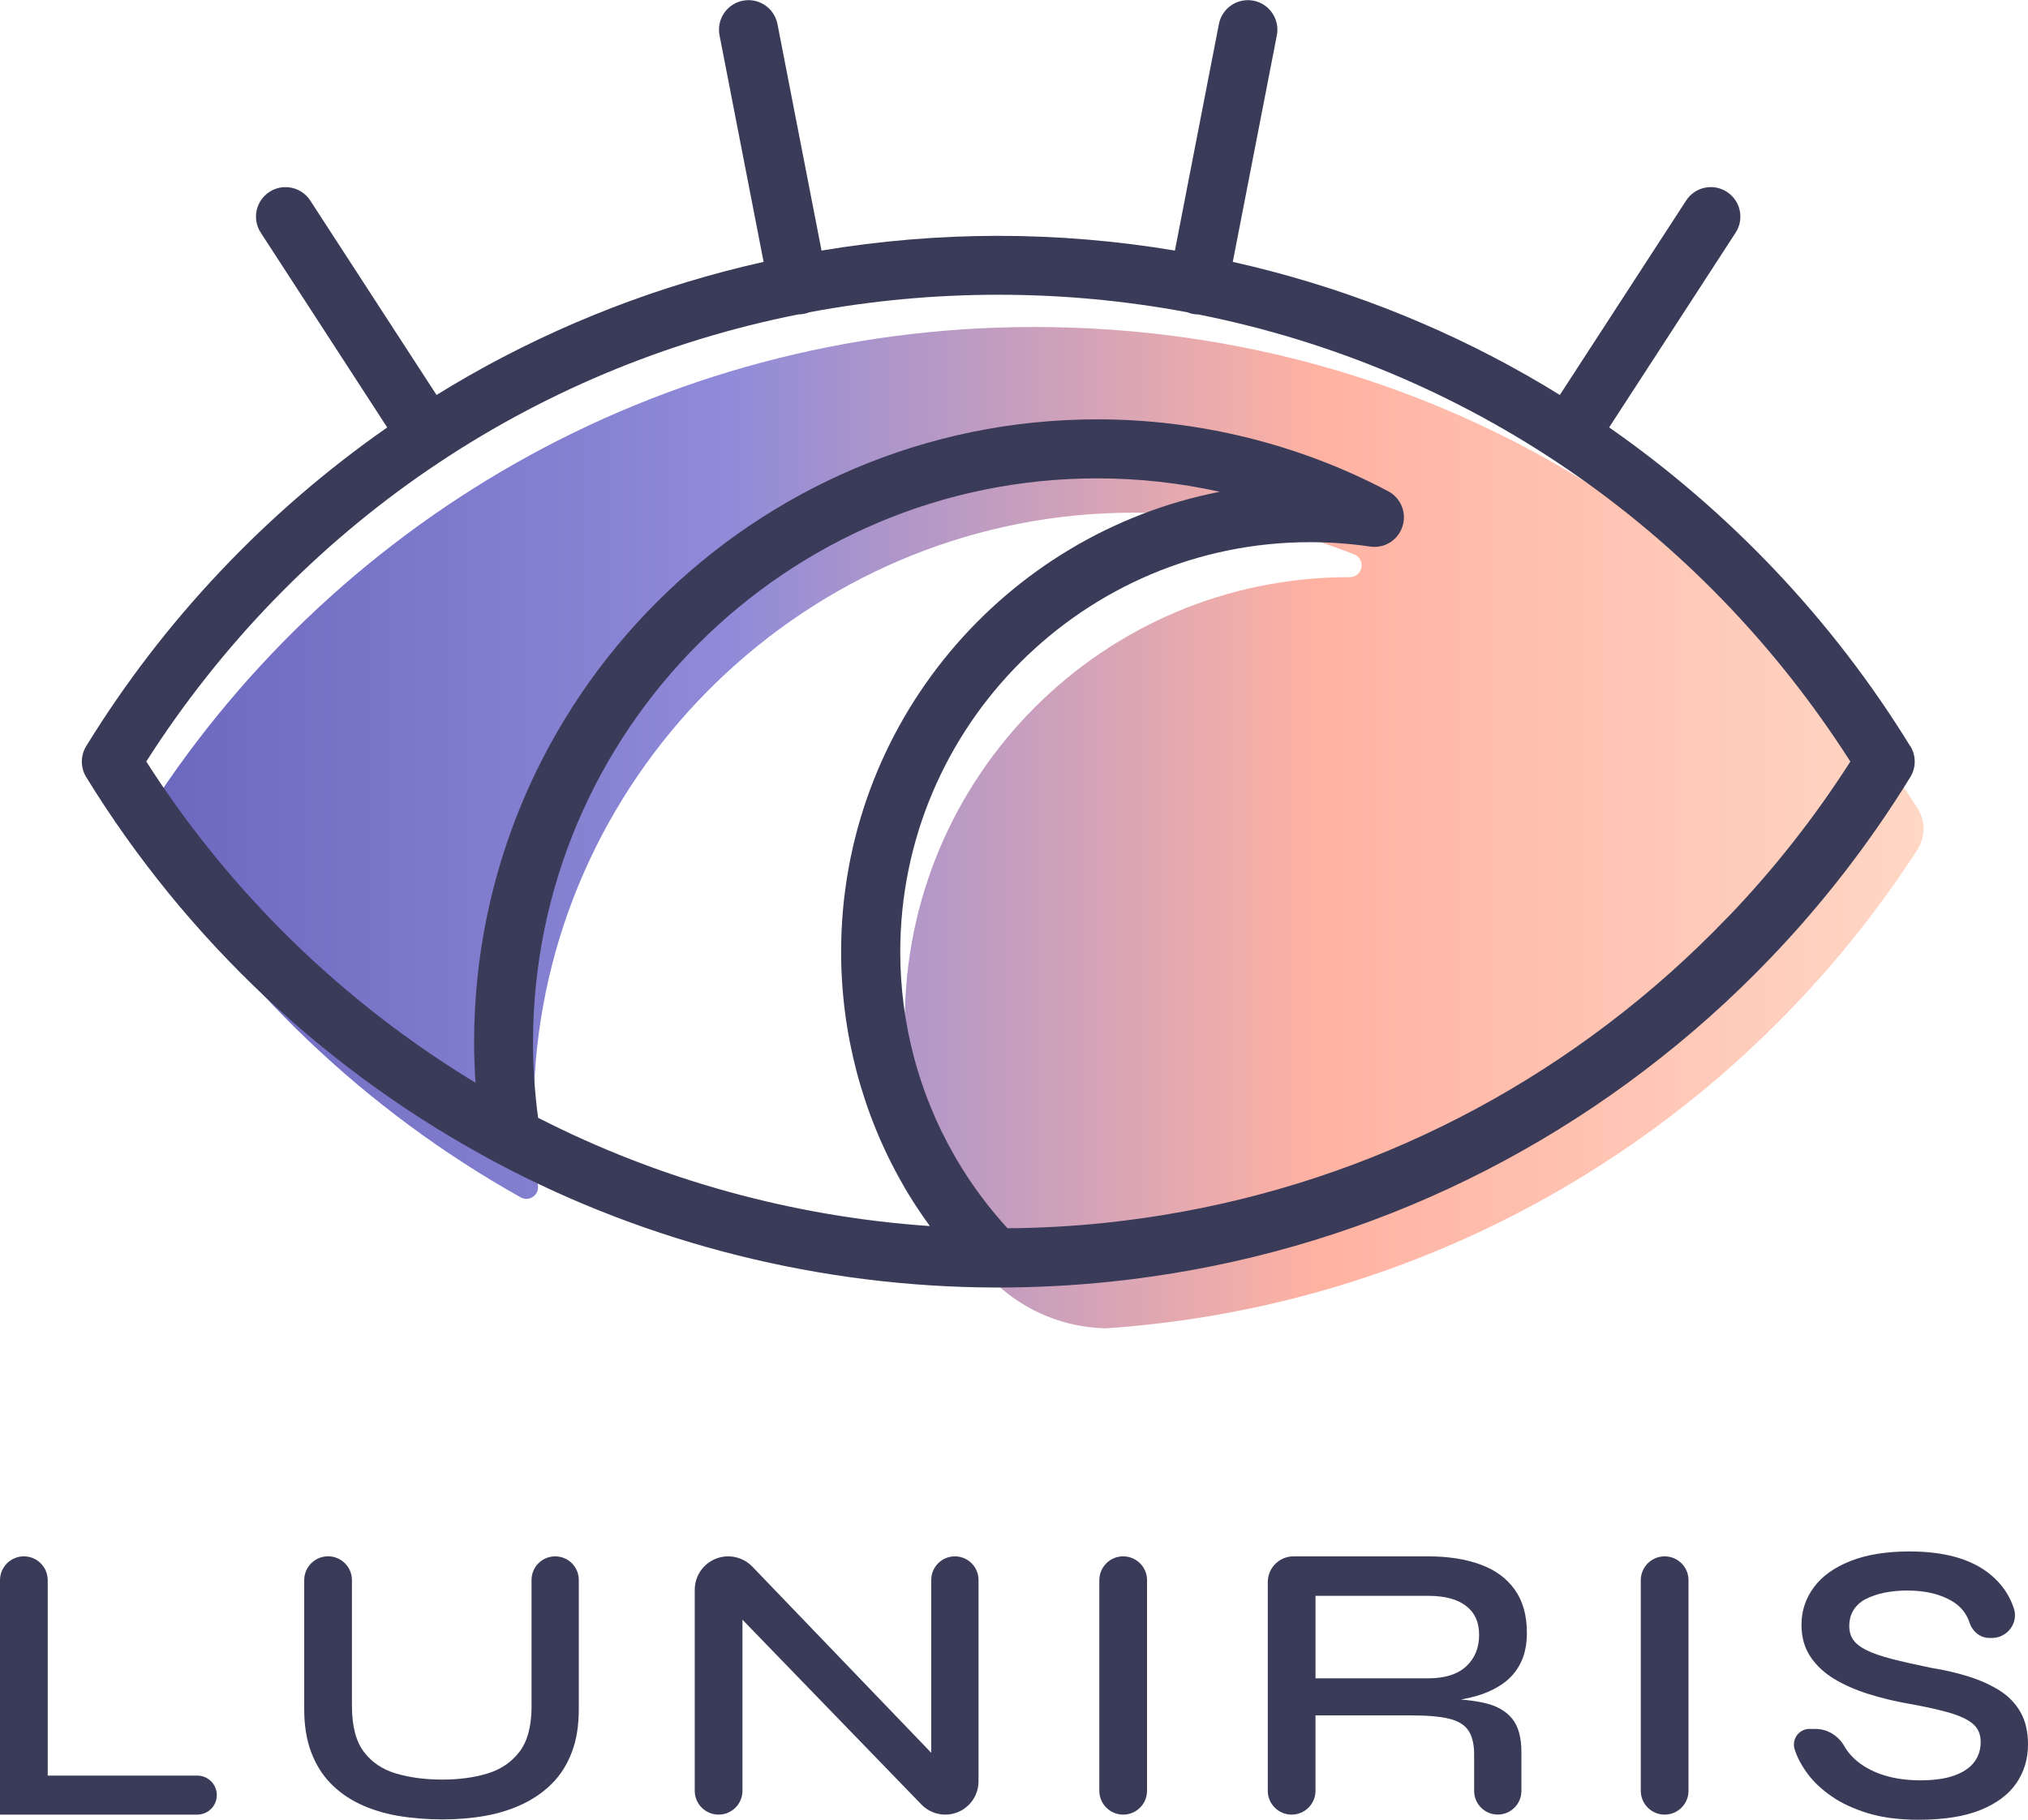
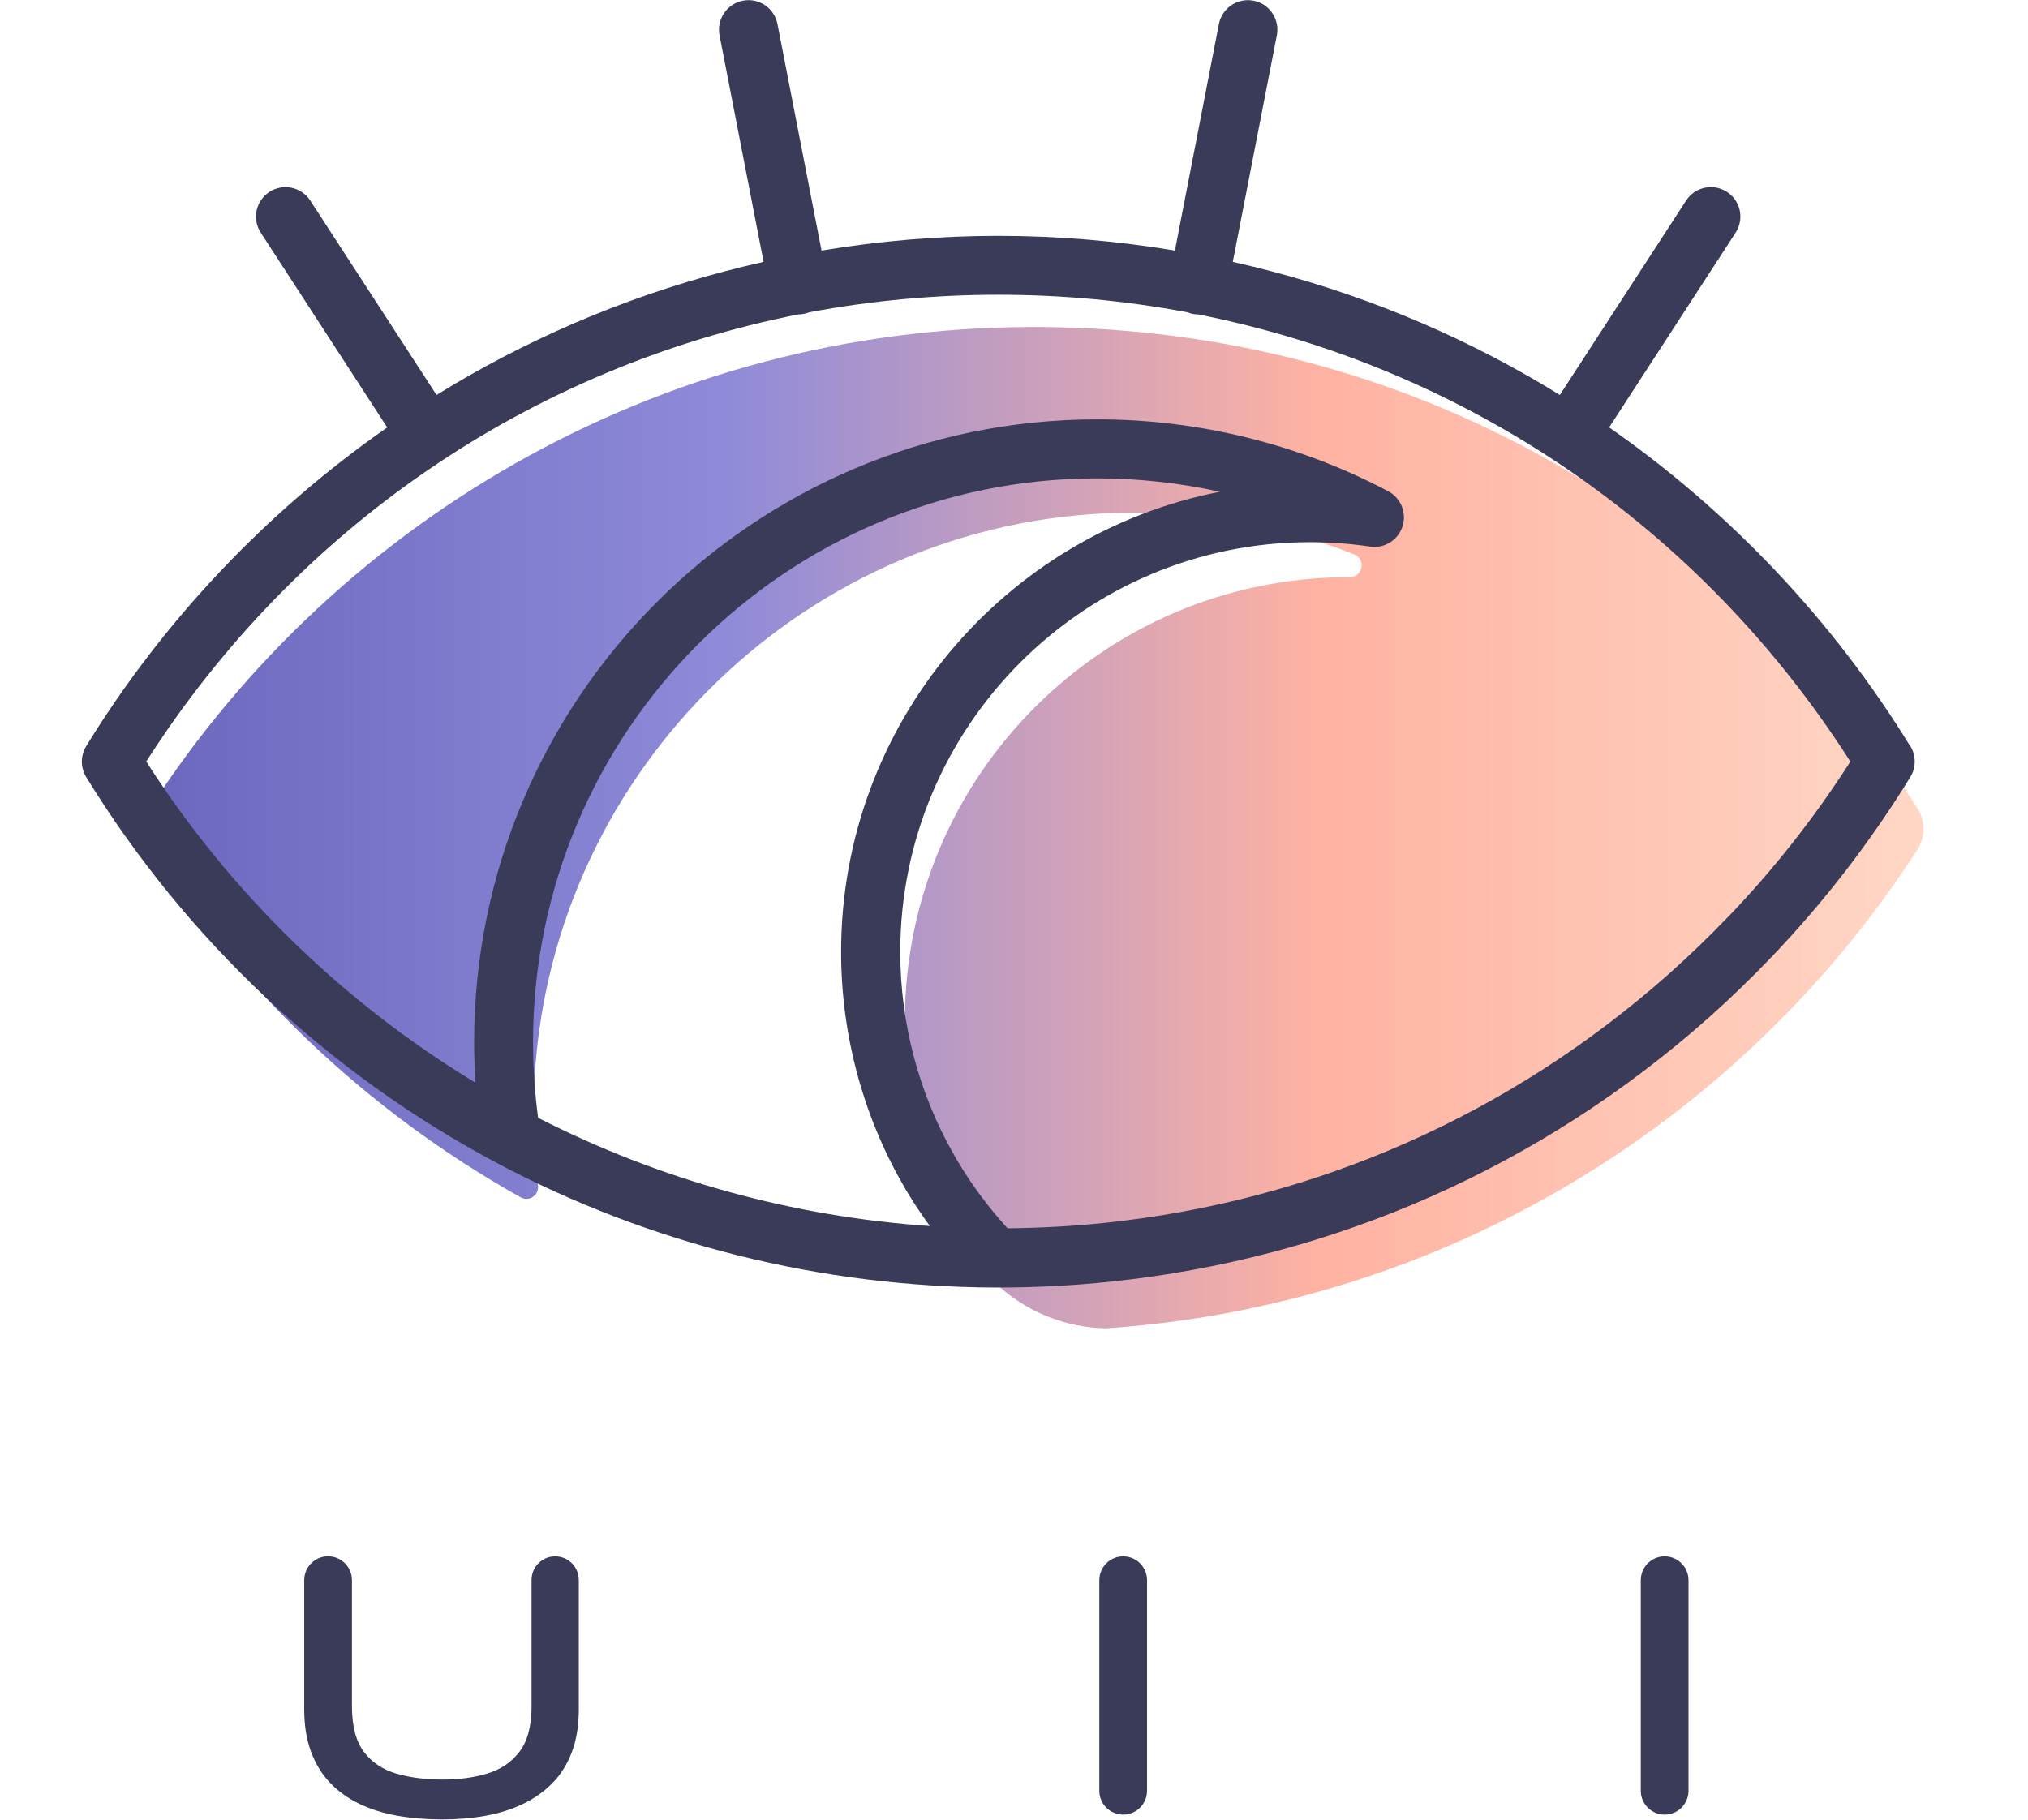
<svg xmlns="http://www.w3.org/2000/svg" id="Capa_2" viewBox="0 0 355.25 318.84">
  <defs>
    <style>      .cls-1 {        fill: #3a3b58;      }      .cls-2 {        fill: url(#Degradado_sin_nombre_368);      }    </style>
    <linearGradient id="Degradado_sin_nombre_368" data-name="Degradado sin nombre 368" x1="24.35" y1="145.01" x2="336.95" y2="145.01" gradientUnits="userSpaceOnUse">
      <stop offset="0" stop-color="#6a67be" />
      <stop offset=".33" stop-color="#8f8bd9" />
      <stop offset=".66" stop-color="#ffb2a2" />
      <stop offset="1" stop-color="#ffd7c5" />
    </linearGradient>
  </defs>
  <g id="Capa_1-2" data-name="Capa_1">
    <g>
      <g>
-         <path class="cls-1" d="M8.36,276.86v34.23s26.2,0,26.2,0c1.89,0,3.42,1.53,3.42,3.42h0c0,1.89-1.53,3.42-3.42,3.42H0s0-41.07,0-41.07c0-2.31,1.87-4.18,4.18-4.18h0c2.31,0,4.18,1.87,4.18,4.18Z" />
        <path class="cls-1" d="M93.11,298.87v-22.05c0-2.29,1.85-4.14,4.14-4.14h0c2.29,0,4.14,1.85,4.14,4.14v22.67c0,2.84-.4,5.33-1.21,7.47s-1.94,3.96-3.41,5.45c-1.47,1.49-3.2,2.71-5.21,3.67-2.01.95-4.19,1.64-6.56,2.06-2.37.42-4.88.63-7.52.63s-5.33-.21-7.77-.63c-2.44-.42-4.67-1.11-6.67-2.06-2.01-.95-3.73-2.18-5.17-3.67-1.44-1.49-2.57-3.31-3.37-5.45s-1.21-4.63-1.21-7.47v-22.64c0-2.31,1.87-4.18,4.18-4.18h0c2.31,0,4.18,1.87,4.18,4.18v22.01c0,3.54.7,6.23,2.09,8.07,1.39,1.84,3.29,3.11,5.68,3.81s5.08,1.05,8.07,1.05,5.5-.35,7.85-1.05c2.35-.7,4.23-1.97,5.65-3.81,1.42-1.84,2.13-4.53,2.13-8.07Z" />
-         <path class="cls-1" d="M165.62,309.69l-2.49.91v-33.78c0-2.29,1.85-4.14,4.14-4.14h0c2.29,0,4.14,1.85,4.14,4.14v35.29c0,3.21-2.61,5.82-5.82,5.82h0c-1.58,0-3.09-.64-4.18-1.77l-33.92-35.03,2.57-.91v33.53c0,2.31-1.87,4.18-4.18,4.18h0c-2.31,0-4.18-1.87-4.18-4.18v-35.21c0-3.24,2.62-5.86,5.86-5.86h0c1.6,0,3.12.65,4.23,1.8l33.83,35.21Z" />
        <path class="cls-1" d="M196.75,272.68h0c2.31,0,4.18,1.87,4.18,4.18v36.89c0,2.31-1.87,4.18-4.18,4.18h0c-2.31,0-4.18-1.87-4.18-4.18v-36.89c0-2.31,1.87-4.18,4.18-4.18Z" />
-         <path class="cls-1" d="M222.08,313.75v-36.56c0-2.49,2.02-4.51,4.51-4.51h23.57c3.52,0,6.57.48,9.17,1.43s4.6,2.42,6.01,4.4c1.42,1.98,2.13,4.5,2.13,7.58,0,2.05-.37,3.81-1.1,5.27-.73,1.47-1.76,2.67-3.08,3.6s-2.85,1.65-4.58,2.16c-1.74.51-3.58.84-5.54.98l-.73-.49c3.13.05,5.72.31,7.77.8,2.05.49,3.62,1.4,4.69,2.72,1.07,1.33,1.61,3.27,1.61,5.83v6.82c0,2.29-1.86,4.14-4.14,4.14h0c-2.29,0-4.14-1.86-4.14-4.14v-6.4c0-1.77-.33-3.15-.99-4.16-.66-1-1.78-1.7-3.37-2.09-1.59-.39-3.85-.59-6.78-.59h-16.65v13.21c0,2.31-1.87,4.18-4.18,4.18h0c-2.31,0-4.18-1.87-4.18-4.18ZM230.44,294.05h19.72c2.94,0,5.16-.7,6.67-2.09,1.51-1.4,2.27-3.24,2.27-5.52s-.76-3.88-2.27-5.06c-1.52-1.19-3.74-1.78-6.67-1.78h-19.72v14.46Z" />
        <path class="cls-1" d="M291.6,272.68h0c2.31,0,4.18,1.87,4.18,4.18v36.89c0,2.31-1.87,4.18-4.18,4.18h0c-2.31,0-4.18-1.87-4.18-4.18v-36.89c0-2.31,1.87-4.18,4.18-4.18Z" />
-         <path class="cls-1" d="M316.99,302.92h1.05c2.12,0,4,1.2,5.05,3.04.32.56.71,1.09,1.17,1.6,1.25,1.37,2.91,2.44,4.99,3.21s4.46,1.15,7.15,1.15c2.39,0,4.37-.28,5.94-.84,1.56-.56,2.72-1.34,3.48-2.34.76-1,1.14-2.18,1.14-3.53s-.45-2.41-1.36-3.18c-.9-.77-2.29-1.42-4.14-1.96-1.86-.53-4.23-1.06-7.11-1.57-2.4-.42-4.72-.98-6.97-1.68-2.25-.7-4.27-1.58-6.05-2.65-1.78-1.07-3.19-2.39-4.22-3.95s-1.54-3.41-1.54-5.55c0-2.42.72-4.61,2.16-6.56,1.44-1.96,3.58-3.49,6.42-4.61,2.83-1.12,6.28-1.68,10.34-1.68,6.21,0,10.95,1.36,14.23,4.09,1.96,1.63,3.31,3.6,4.06,5.91.83,2.55-1.17,5.16-3.85,5.16h-.41c-1.63,0-2.99-1.11-3.5-2.66s-1.5-2.82-2.9-3.69c-2.1-1.3-4.77-1.96-7.99-1.96-2.95,0-5.41.51-7.38,1.53-1.41.73-2.46,2.05-2.72,3.61-.23,1.4-.03,2.56.6,3.48.46.68,1.23,1.28,2.31,1.82,1.07.54,2.55,1.05,4.44,1.54,1.88.49,4.19,1.01,6.93,1.57,2.35.37,4.55.89,6.6,1.54,2.05.65,3.85,1.47,5.39,2.44,1.54.98,2.75,2.23,3.63,3.77.88,1.54,1.32,3.42,1.32,5.66,0,2.56-.69,4.83-2.05,6.81-1.37,1.98-3.46,3.54-6.27,4.68-2.81,1.14-6.44,1.71-10.89,1.71-3.37,0-6.32-.38-8.84-1.15-2.52-.77-4.66-1.77-6.42-3-1.76-1.23-3.17-2.57-4.22-4.02-1.05-1.44-1.78-2.85-2.2-4.22h0c-.53-1.76.79-3.53,2.62-3.53Z" />
      </g>
      <path class="cls-2" d="M335.86,141.54c1.45,2.24,1.45,5.12,0,7.36-6.38,9.86-13.68,19.08-21.78,27.52-3.4,3.54-6.94,6.96-10.6,10.22-28.06,24.95-63.79,41.45-103.2,45.53h-.03c-2.17.23-4.33.42-6.51.55h-.29c-10.1-.3-18.9-5.75-23.89-13.8-.3-.47-.59-.95-.85-1.45-6.5-11.35-10.21-24.52-10.21-38.53,0-42.99,34.83-77.82,77.82-77.82h.12c2.3,0,2.88-3.17.74-4.01-12.68-5-26.57-7.6-41.1-7.26-54.43,1.29-99.26,44.56-102.43,98.91-.38,6.46-.16,12.81.59,18.99.2,1.67-1.57,2.85-3.03,2.03-27.17-15.21-50.09-37.11-66.53-63.46-.42-.67-.42-1.54,0-2.21C57.21,91.98,115.09,57.29,181.09,57.29s121.95,33.55,154.77,84.25Z" />
      <path class="cls-1" d="M334.61,130.72c-13.54-22.03-31.58-41.08-52.73-55.84l22.15-34.11c1.56-2.4.88-5.6-1.52-7.15-2.39-1.56-5.6-.88-7.15,1.52l-22.12,34.06c-1.82-1.13-3.66-2.23-5.52-3.29-16.17-9.24-33.65-15.97-51.77-20.03l7.72-39.7c.54-2.8-1.29-5.52-4.09-6.06-2.8-.54-5.52,1.29-6.06,4.09l-7.71,39.69c-10.19-1.7-20.54-2.58-30.94-2.58s-20.76.88-30.96,2.58l-7.72-39.69c-.55-2.8-3.27-4.64-6.06-4.09-2.8.55-4.63,3.26-4.09,6.06l7.72,39.7c-18.13,4.06-35.6,10.79-51.77,20.03-1.86,1.06-3.7,2.17-5.52,3.29l-22.12-34.06c-1.55-2.39-4.76-3.08-7.15-1.52-2.4,1.56-3.08,4.76-1.52,7.15l22.15,34.12c-21.15,14.76-39.2,33.81-52.73,55.84-1.02,1.66-1.02,3.76,0,5.42,17.55,28.56,42.45,51.95,72.01,67.65,26.63,14.15,56.77,21.68,87.17,21.78h.59c6.63,0,13.13-.34,19.71-1.03,39.08-4.09,75.31-20.09,104.78-46.29,3.74-3.33,7.36-6.83,10.77-10.39,9.24-9.63,17.48-20.3,24.51-31.73,1.02-1.66,1.02-3.75,0-5.42ZM93.37,182.65c0-54.5,44.34-98.84,98.84-98.84,7.23,0,14.44.8,21.46,2.35-37.75,7.39-66.33,40.72-66.33,80.61,0,14.3,3.73,28.37,10.72,40.59.18.33.37.65.61,1.08.11.19.22.37.33.54,1.2,2,2.51,3.93,3.88,5.83-23.93-1.63-47.4-8.11-68.62-18.97-.58-4.35-.89-8.77-.89-13.18ZM302.65,160.7c-3.23,3.37-6.66,6.67-10.19,9.83-27.85,24.76-62.08,39.88-99.01,43.73-5.64.59-11.28.89-16.96.94-3.27-3.58-6.17-7.46-8.63-11.58-.03-.04-.05-.09-.08-.13l-.21-.34c-.14-.24-.28-.48-.46-.82-6.16-10.76-9.41-23.05-9.41-35.55,0-39.58,32.2-71.79,71.79-71.79,3.51,0,7.04.26,10.51.77,2.5.38,4.89-1.11,5.67-3.51.79-2.39-.27-5-2.49-6.18-15.57-8.24-33.19-12.6-50.95-12.6-60.2,0-109.18,48.98-109.18,109.18,0,2.35.1,4.7.25,7.05-23.23-14.07-43.01-33.33-57.68-56.28,26.35-41.24,67.46-69.04,114.25-78.34.31,0,.63-.03.95-.09.33-.06.64-.16.94-.28,10.78-2.02,21.86-3.07,33.12-3.07s22.32,1.05,33.1,3.07c.3.12.62.22.95.29.32.06.65.09.97.09,46.79,9.3,87.89,37.1,114.23,78.34-6.25,9.78-13.46,18.94-21.46,27.27Z" />
    </g>
  </g>
</svg>